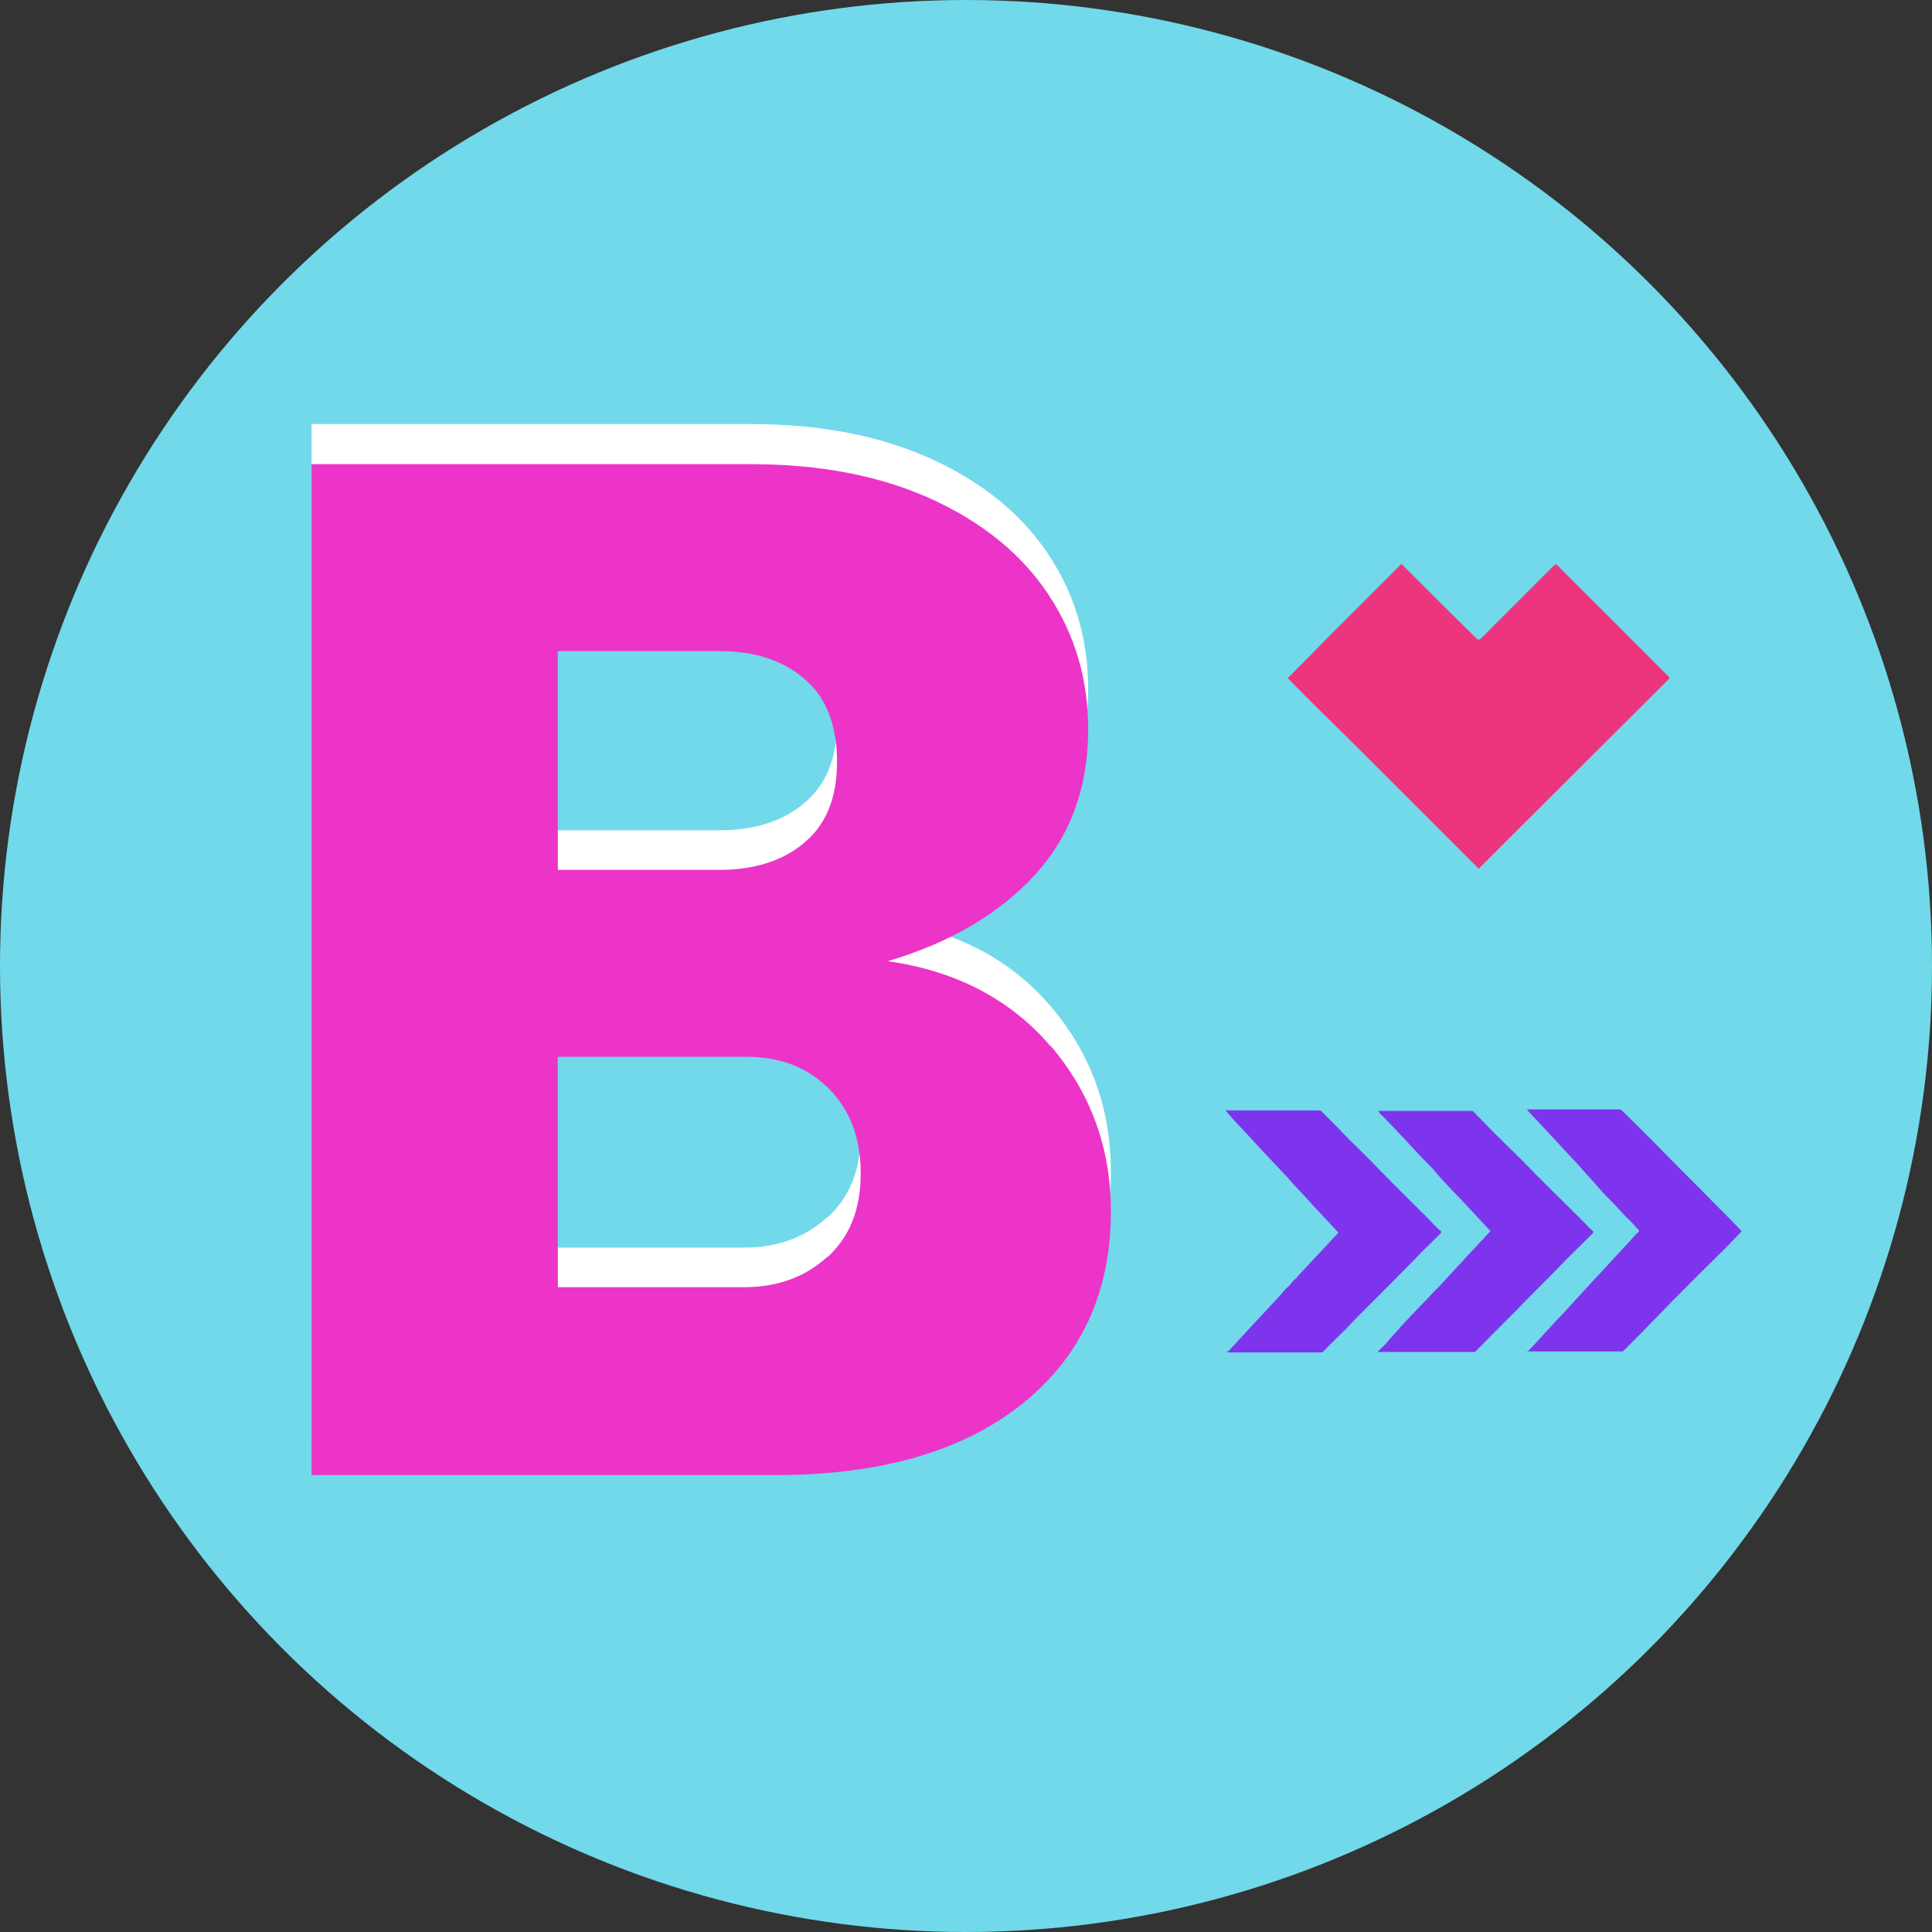
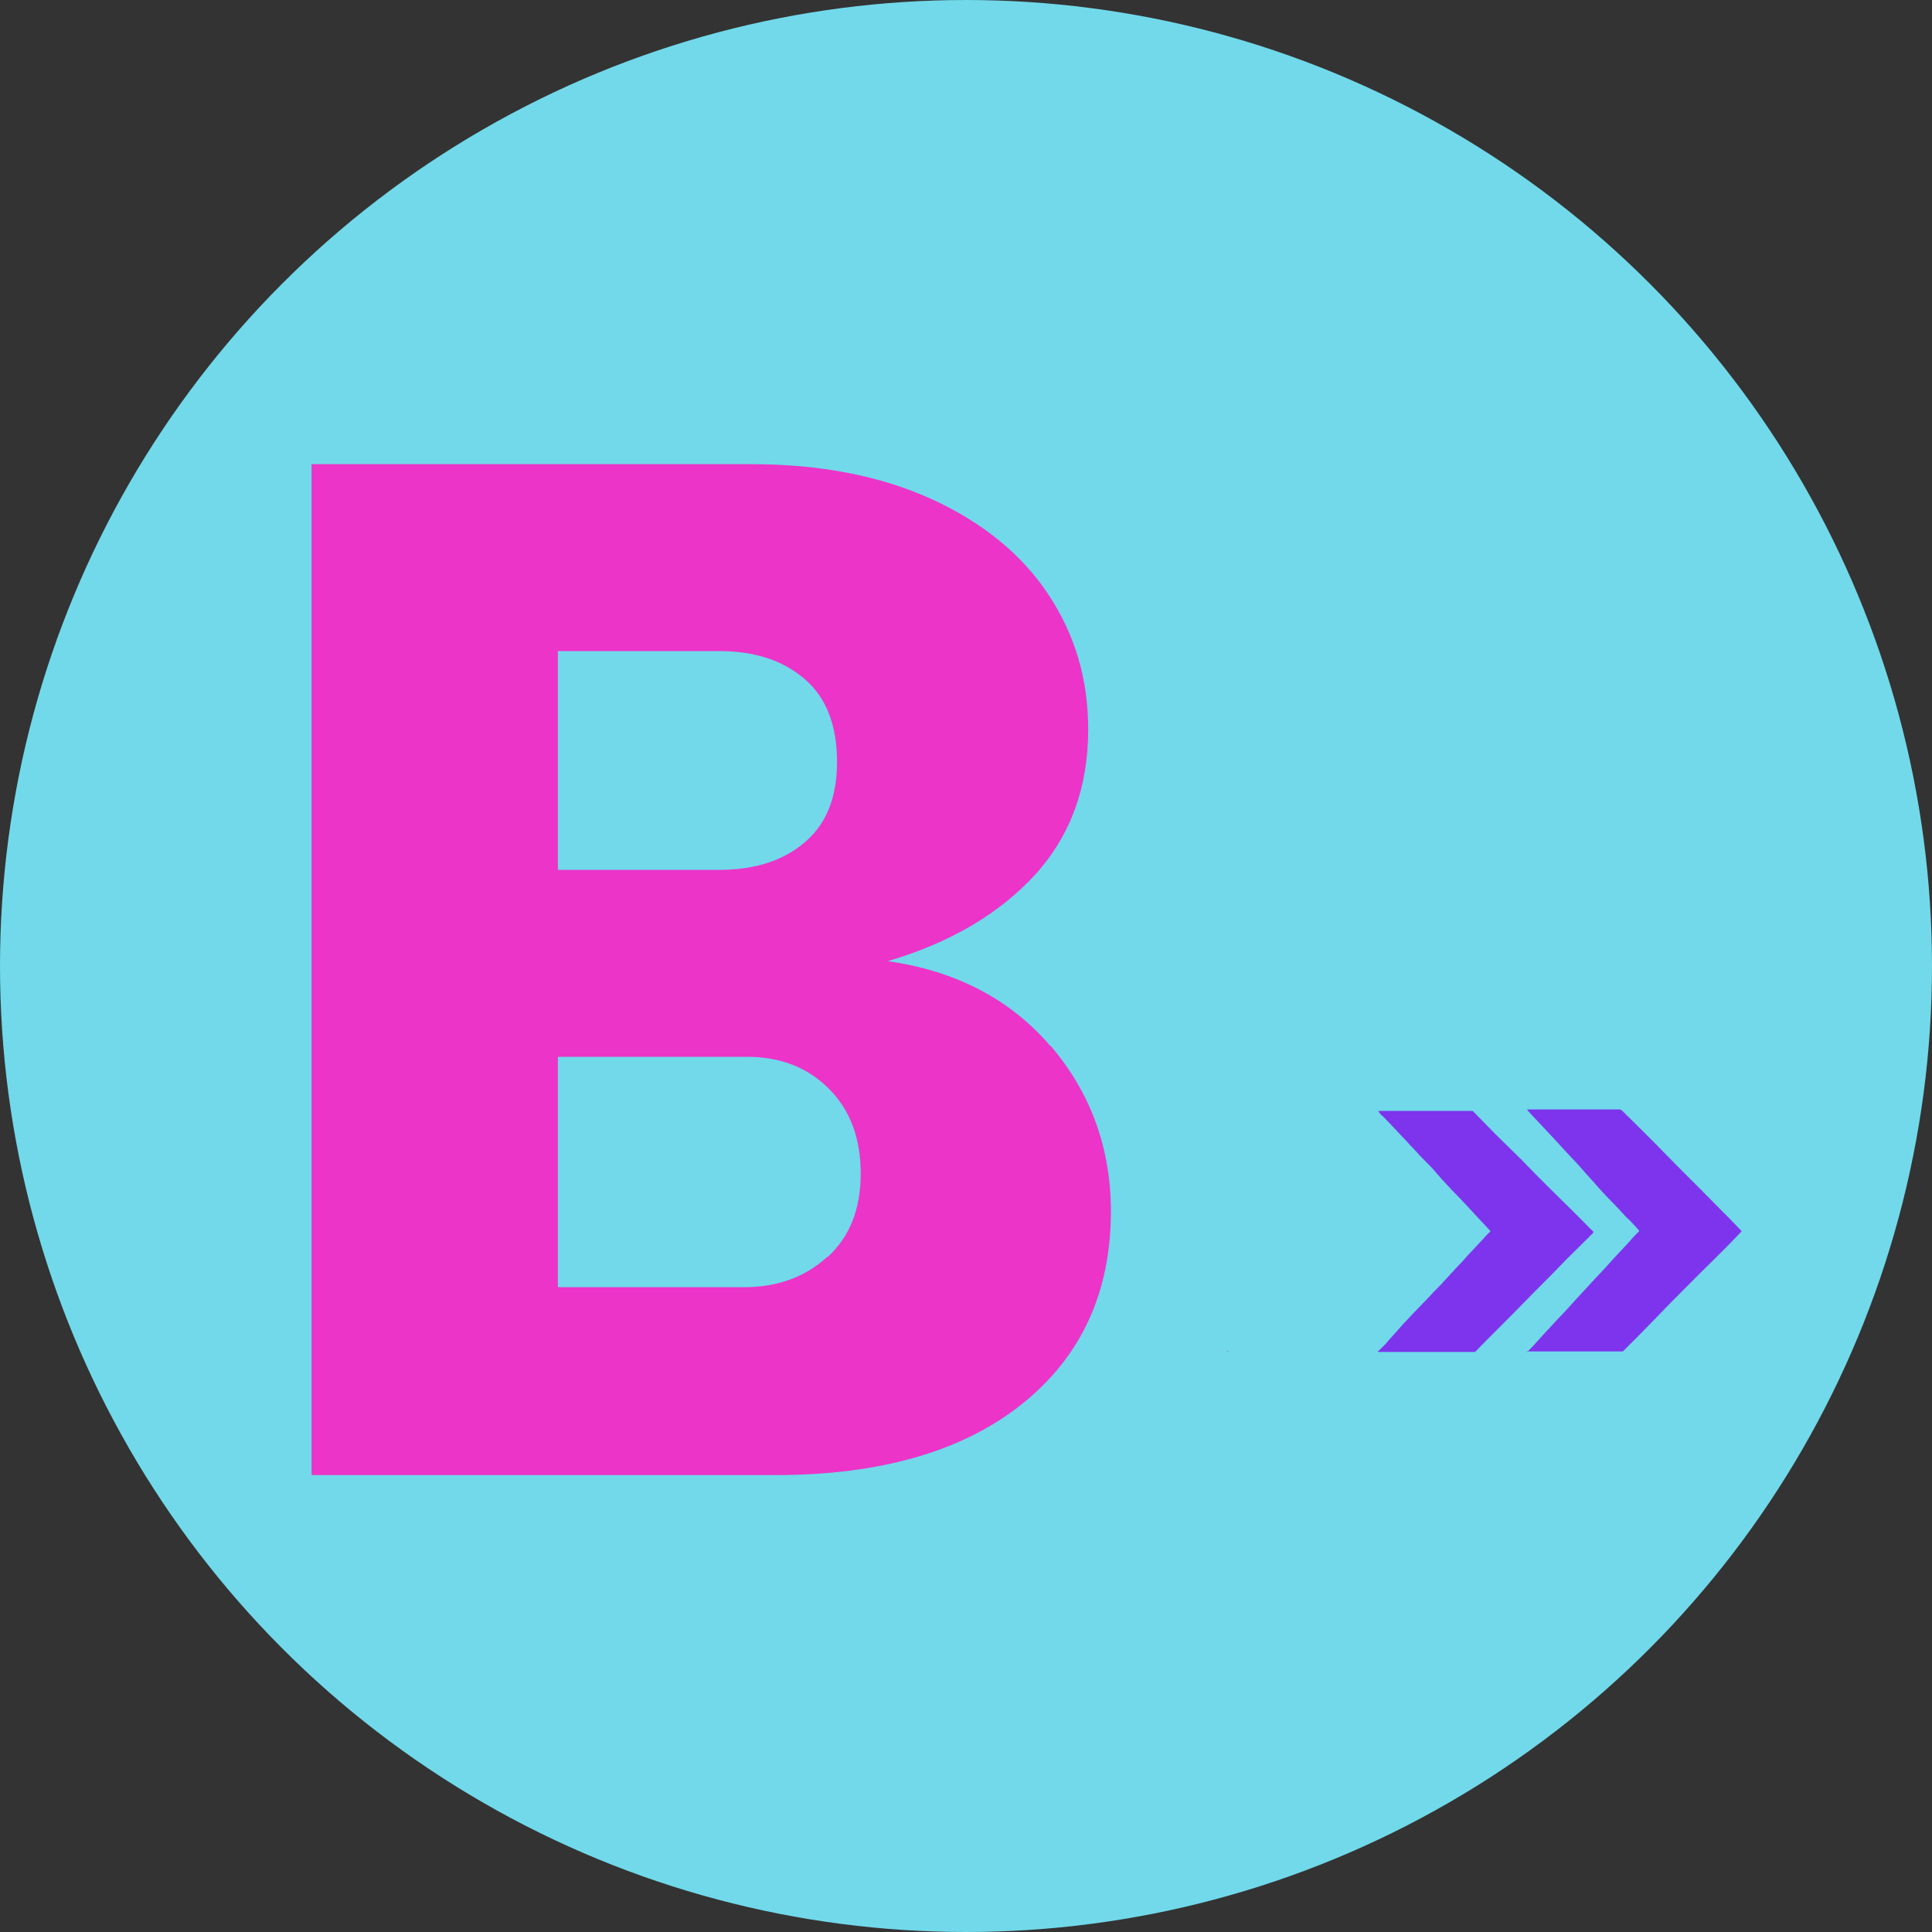
<svg xmlns="http://www.w3.org/2000/svg" id="Layer_1" data-name="Layer 1" viewBox="0 0 40 40">
  <rect x="0" y="0" width="40" height="40" fill="#333333" stroke="none" />
  <defs>
    <style>
      .cls-1 {
        fill: #71d9ea;
      }

      .cls-2 {
        fill: #fff;
      }

      .cls-3 {
        fill: #7e34ed;
      }

      .cls-4 {
        fill: #ed357e;
      }

      .cls-5 {
        fill: #ec34c8;
      }
    </style>
  </defs>
  <circle class="cls-1" cx="20" cy="20" r="20" />
  <g>
-     <path class="cls-2" d="m21.75,20.83c.83.97,1.25,2.12,1.25,3.43,0,1.67-.61,3-1.83,3.98-1.22.98-2.93,1.48-5.11,1.48H6.45V8.78h9.1c1.43,0,2.67.24,3.73.72,1.05.48,1.86,1.13,2.42,1.97.56.84.83,1.77.83,2.8,0,1.19-.36,2.19-1.09,3-.73.8-1.74,1.41-3.06,1.8,1.41.2,2.54.79,3.37,1.76Zm-10.2-3.64h3.34c.73,0,1.33-.19,1.77-.57.45-.38.67-.93.67-1.67s-.22-1.33-.67-1.71c-.45-.39-1.04-.58-1.77-.58h-3.34v4.53Zm5.58,8.02c.46-.42.69-.99.69-1.73s-.22-1.32-.66-1.76c-.44-.44-1-.66-1.7-.66h-3.91v4.77h3.85c.7,0,1.27-.21,1.73-.63Z" />
    <path class="cls-5" d="m21.75,21.65c.83.97,1.25,2.12,1.25,3.43,0,1.67-.61,3-1.83,3.98-1.22.98-2.93,1.48-5.11,1.48H6.45V9.61h9.1c1.43,0,2.67.24,3.73.72,1.05.48,1.86,1.13,2.42,1.97.56.84.83,1.77.83,2.8,0,1.19-.36,2.19-1.09,3-.73.8-1.74,1.41-3.06,1.8,1.41.2,2.54.79,3.37,1.76Zm-10.2-3.64h3.34c.73,0,1.33-.19,1.77-.57.45-.38.67-.93.67-1.67s-.22-1.33-.67-1.71c-.45-.39-1.04-.58-1.77-.58h-3.34v4.53Zm5.58,8.02c.46-.42.69-.99.69-1.73s-.22-1.32-.66-1.76c-.44-.44-1-.66-1.7-.66h-3.91v4.77h3.85c.7,0,1.27-.21,1.73-.63Z" />
  </g>
  <g>
-     <path class="cls-4" d="m29.02,11.68h0s0,0,0,0c0,0,.01.01.02.02.5.5,1,1,1.51,1.5,0,0,.01.01.02.02.04.03.05.03.09,0,0,0,0,0,.01-.01.5-.5,1.01-1.01,1.51-1.51.02-.02.03-.02.06,0,.77.77,1.54,1.54,2.31,2.31.02.02.02.03,0,.05-1.3,1.3-2.61,2.6-3.91,3.9,0,0-.01.02-.02.03-.01-.01-.02-.02-.03-.03-.52-.52-1.04-1.04-1.56-1.56-.54-.54-1.08-1.08-1.62-1.61-.25-.24-.49-.49-.73-.73,0,0-.01-.02-.02-.02h0s.02-.03.03-.03c.26-.26.51-.51.76-.77.51-.51,1.03-1.03,1.54-1.54,0,0,.01-.02.03-.02,0,0,0,0,0,0Z" />
    <path class="cls-2" d="m29.02,11.69s0,0,0,0h0s0,0,0,0Z" />
  </g>
  <g>
    <path class="cls-3" d="m31.62,28s0-.02.02-.03c.06-.06.12-.12.18-.19.06-.07.12-.13.18-.2.1-.1.19-.21.29-.31.12-.12.23-.25.35-.38.12-.13.24-.26.36-.39.16-.17.31-.33.46-.5.12-.13.24-.25.35-.38.04-.04.07-.08.11-.11.02-.02.02-.03,0-.05-.08-.09-.16-.18-.25-.26-.1-.11-.2-.22-.31-.33-.12-.12-.24-.25-.35-.38-.11-.12-.22-.24-.33-.37-.17-.18-.34-.36-.51-.55-.16-.17-.31-.33-.47-.5-.03-.03-.05-.06-.08-.09,0-.02.02-.01.03-.01.63,0,1.25,0,1.88,0,.03,0,.05.02.07.04.29.29.58.57.87.87.36.37.73.73,1.09,1.1.17.17.34.34.5.51-.38.41-.79.79-1.18,1.19-.19.19-.38.38-.56.57-.24.25-.48.49-.72.73-.64,0-1.29,0-1.93,0-.01,0-.03,0-.04,0h-.02Z" />
    <path class="cls-3" d="m25.39,28s0-.02,0-.02c.02.02.04,0,.06,0,.64,0,1.27,0,1.91,0,0,0,0,0,0,0h-1.97Z" />
-     <path class="cls-3" d="m28.51,28s0,0,0,0c.66,0,1.32,0,1.97,0,0,0,0,0,0,0h-1.98Z" />
+     <path class="cls-3" d="m28.51,28s0,0,0,0c.66,0,1.32,0,1.97,0,0,0,0,0,0,0h-1.98" />
    <path class="cls-3" d="m31.63,28s.03,0,.04,0c.64,0,1.29,0,1.93,0,0,0,0,0,0,0h-1.96Z" />
-     <path class="cls-3" d="m25.4,23.01s-.01,0-.02,0v-.03s.01,0,.02,0c0,0,0,.02,0,.02Z" />
    <path class="cls-3" d="m30.5,27.99c-.66,0-1.32,0-1.97,0,0-.02.01-.02.02-.03.07-.07.14-.13.2-.21.06-.07.12-.13.18-.2.11-.13.23-.25.35-.38.1-.1.19-.2.29-.3.08-.09.16-.17.24-.25.12-.13.23-.25.35-.38.08-.08.16-.17.23-.25.1-.11.2-.21.3-.32.05-.06.11-.12.17-.18-.09-.1-.19-.2-.28-.3-.16-.17-.32-.35-.49-.52-.11-.12-.23-.24-.33-.36-.09-.11-.19-.21-.29-.31-.05-.05-.1-.1-.15-.16-.11-.11-.21-.23-.32-.34-.05-.05-.09-.1-.14-.15-.07-.07-.14-.15-.21-.22-.04-.04-.09-.07-.11-.13,0,0,0,0,0,0,.24,0,.48,0,.72,0,.4,0,.79,0,1.19,0,.03,0,.05,0,.07.03.15.15.29.3.44.45.18.18.36.35.54.53.41.43.84.84,1.26,1.26.07.07.14.15.22.22.02.02,0,.03,0,.04-.05.05-.1.1-.15.15-.18.18-.37.36-.55.55-.24.25-.49.49-.73.74-.33.34-.68.68-1.01,1.02,0,0,0,0,0,0Z" />
-     <path class="cls-3" d="m25.4,23.01s0-.02,0-.02c.24,0,.47,0,.71,0,.4,0,.79,0,1.19,0,.03,0,.05,0,.07.03.11.11.22.22.33.33.28.3.58.57.86.87.33.34.67.67,1,1,.09.09.17.19.27.27.02.02,0,.03,0,.04-.07.07-.13.13-.2.2-.08.08-.17.16-.25.25-.34.35-.68.69-1.02,1.03-.17.17-.34.34-.51.52-.16.16-.32.31-.47.47-.64,0-1.27,0-1.91,0-.02,0-.04,0-.06,0,.2-.22.41-.44.61-.66.17-.18.34-.36.5-.54.05-.06.1-.12.16-.17.05-.05.09-.12.15-.16.02-.01.03-.04.05-.06.09-.1.18-.19.27-.29.05-.05.1-.11.15-.16.07-.06.12-.14.19-.2.05-.05.1-.12.16-.17.02-.02.04-.05.06-.07-.09-.1-.18-.19-.27-.29-.16-.17-.32-.34-.47-.51-.12-.12-.23-.25-.34-.37-.16-.17-.33-.35-.49-.52-.11-.12-.23-.25-.34-.37-.12-.13-.24-.25-.35-.38,0,0-.02-.02-.03-.03Z" />
    <polygon class="cls-3" points="28.52 22.99 28.52 23 28.51 22.99 28.52 22.99" />
  </g>
</svg>